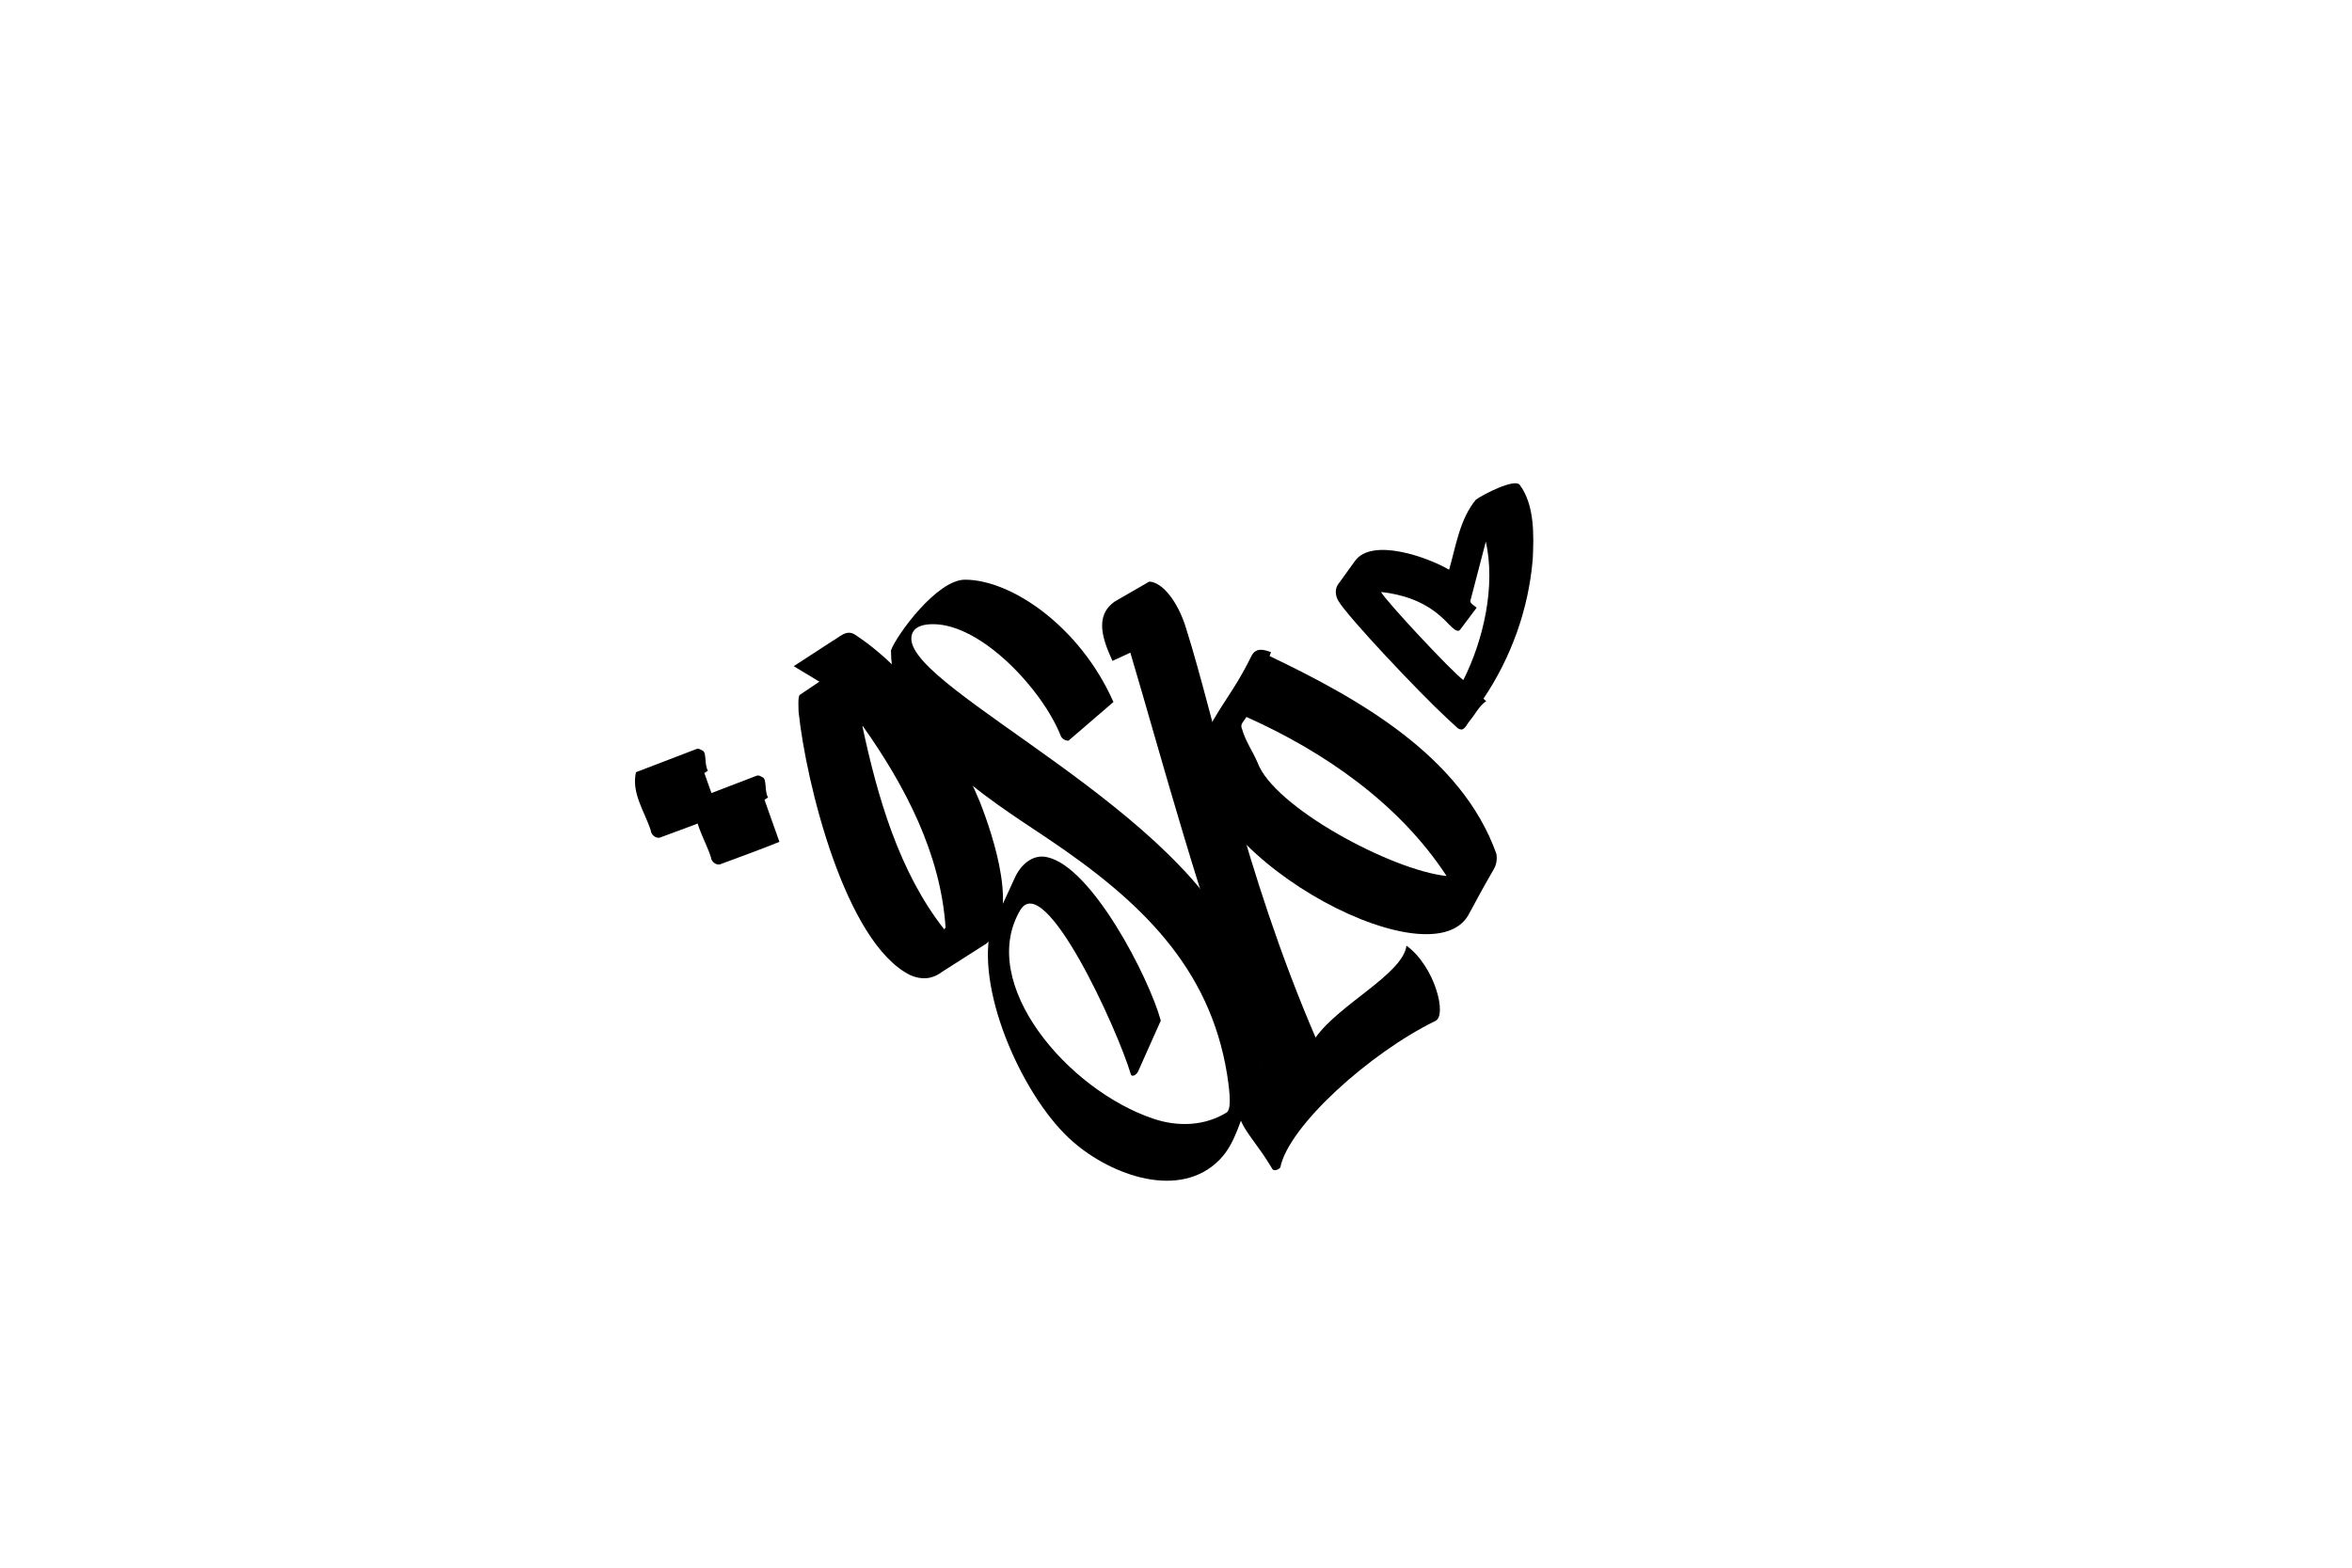
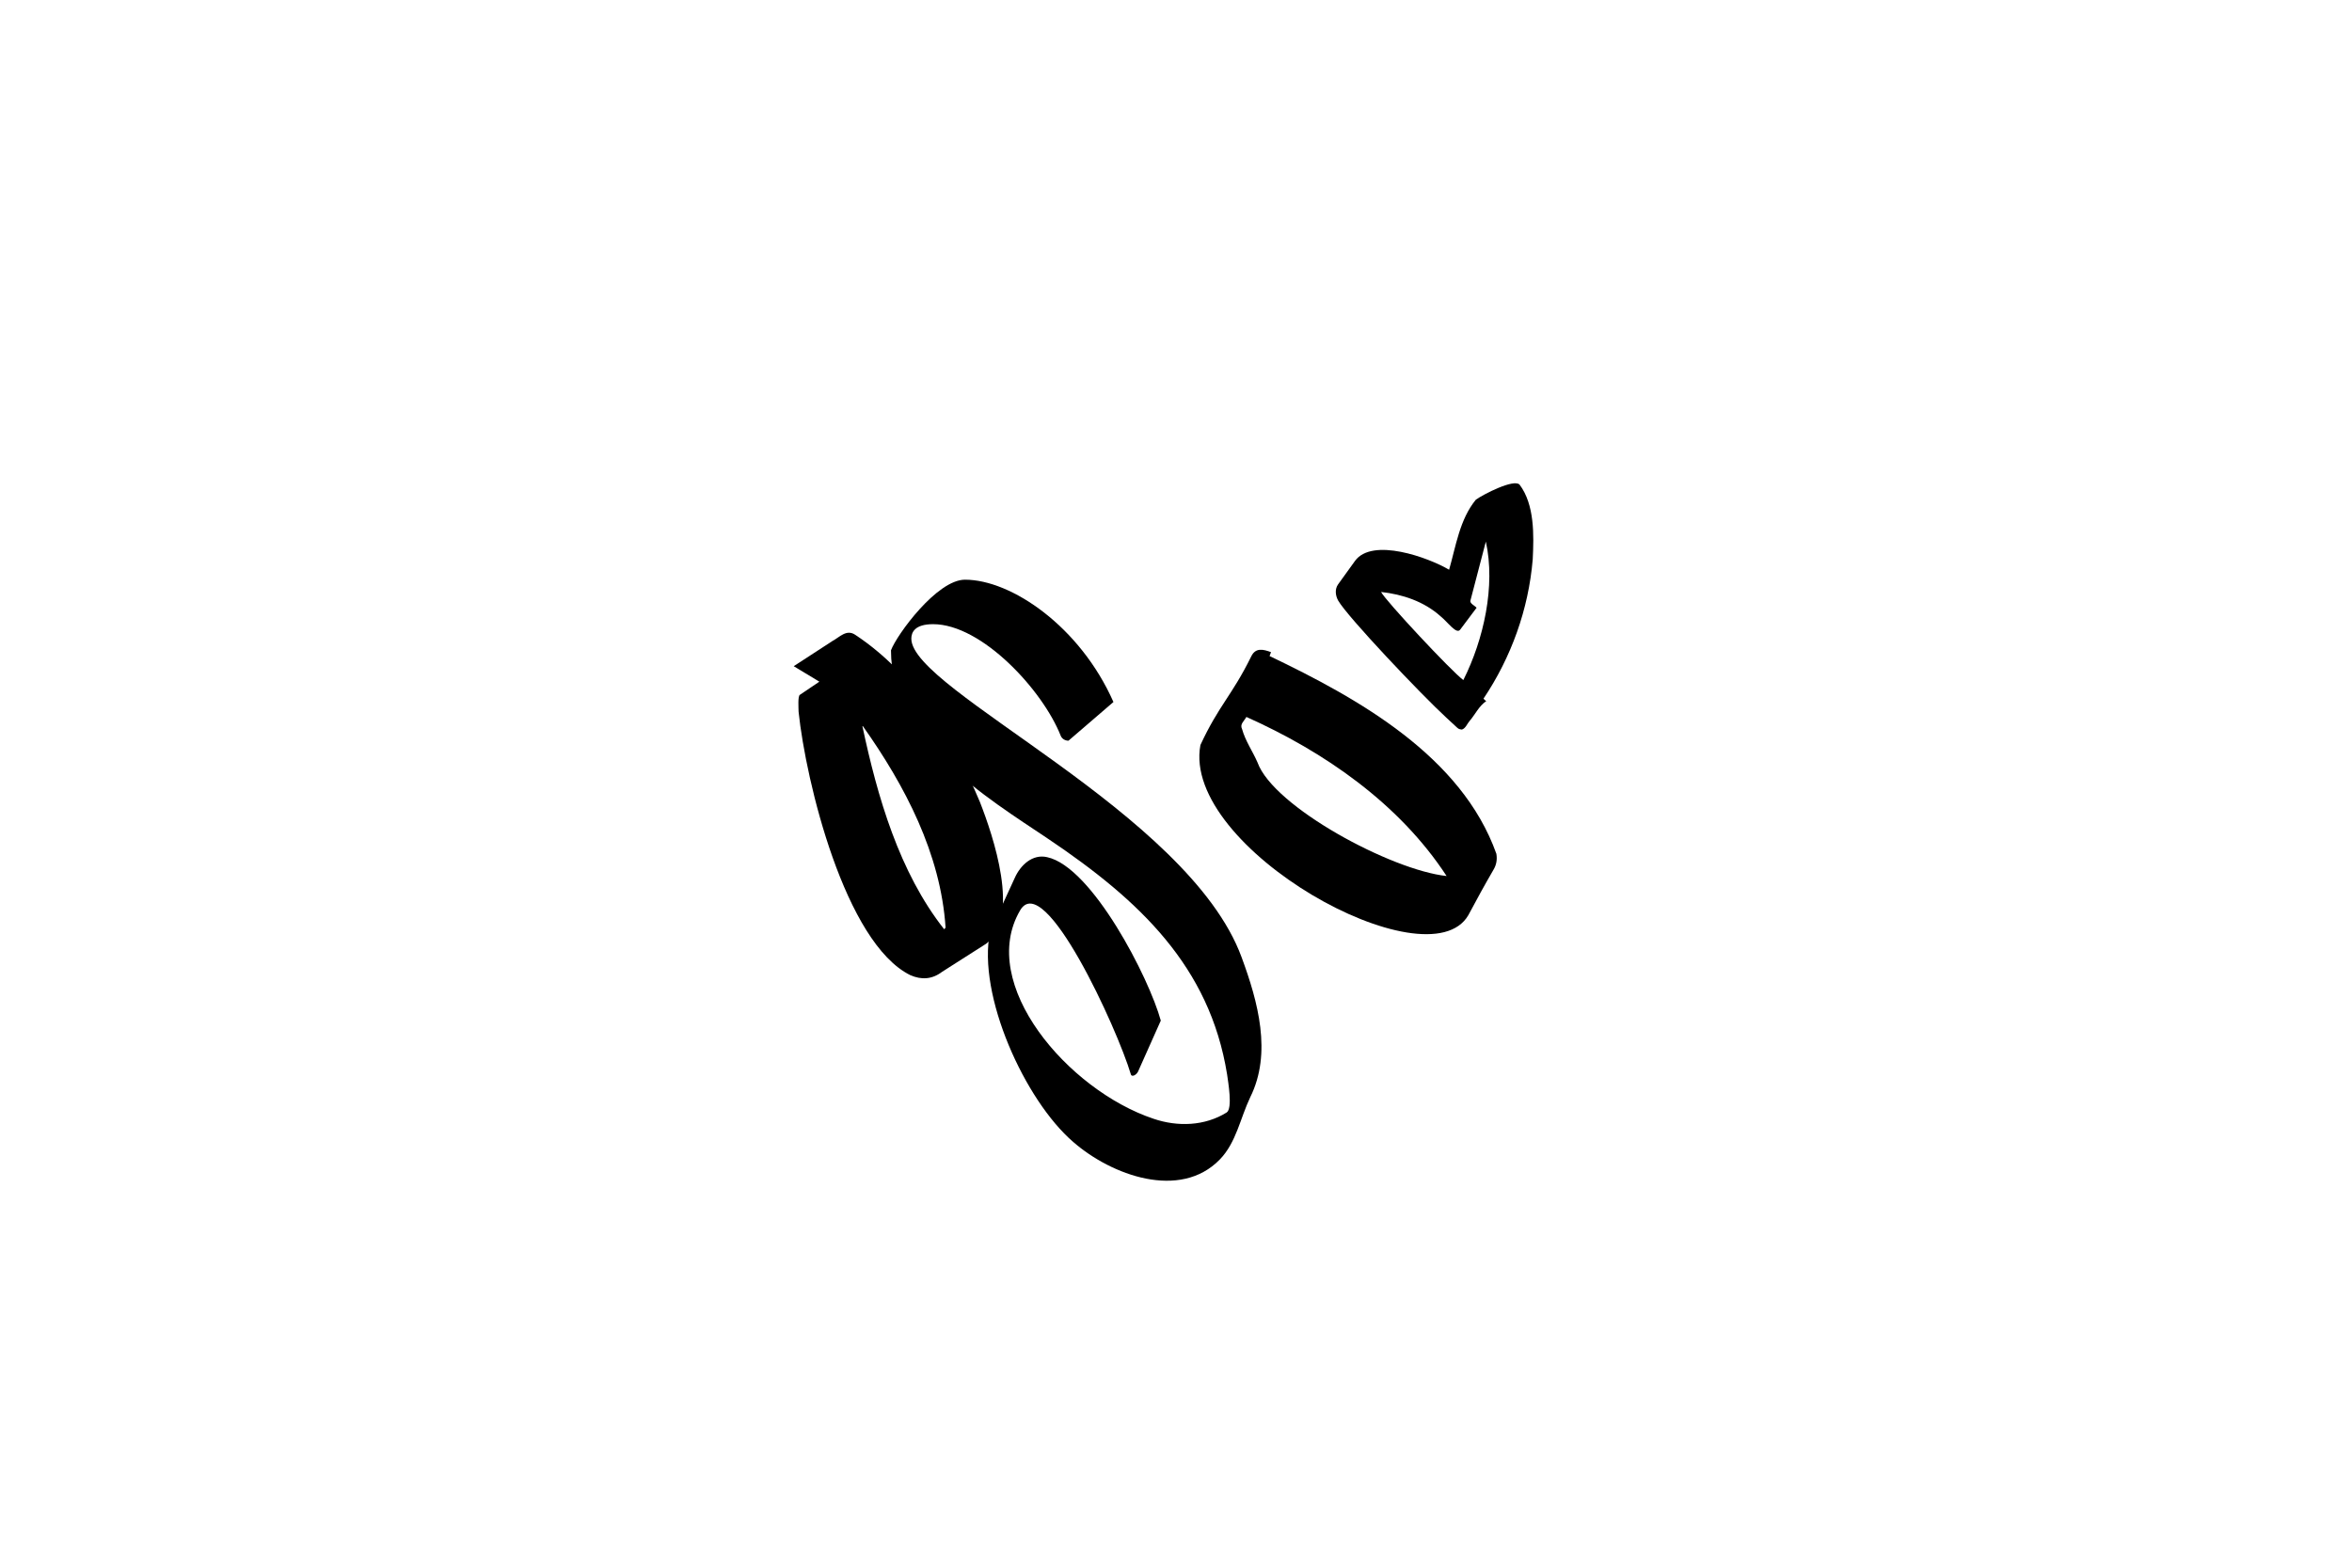
<svg xmlns="http://www.w3.org/2000/svg" version="1.1" id="Layer_1" x="0px" y="0px" viewBox="0 0 600 400" style="enable-background:new 0 0 600 400;" xml:space="preserve">
  <g>
    <g>
      <path d="M203.72,181.58c0-0.86-0.25-4.07,0.37-4.32l4.93-3.33l-6.54-3.95l9.87-6.42c1.85-0.99,3.58-3.08,5.8-1.6       c15.3,10.12,24.92,26.28,31.83,42.68c3.33,8.51,10.49,29.48,1.6,36.15l-11.23,7.16c-2.59,1.97-5.31,2.1-8.14,0.86       C215.56,240.55,205.57,199.47,203.72,181.58z M240.85,237.09c0.12,0,0.25-0.37,0.37-0.37c-1.23-18.88-10.36-36.27-21.1-51.44H220       C223.83,203.29,229.38,222.54,240.85,237.09z" />
      <path d="M273.79,291.38c-12.34-10.61-24.55-37.5-21.22-53.67l6.29-13.69c1.48-3.33,4.56-6.17,8.27-5.31       c11.47,2.47,26.03,30.84,28.99,41.7l-5.67,12.71c-0.37,1.11-1.73,1.85-1.97,0.99c-3.45-11.6-22.08-52.43-28.25-41.82       c-10.98,18.75,12.21,45.89,34.05,53.17c6.17,2.1,13.08,1.85,18.63-1.6c1.6-0.99,0.37-7.9,0.12-9.75       c-4.44-27.51-22.33-44.41-45.65-60.08c-15.79-10.61-40.09-25.17-40.09-48.11c1.48-3.95,11.72-18.01,18.88-18.01       c11.84,0,29.36,11.97,37.87,31.21l-11.47,9.87c-0.74,0-1.6-0.37-1.97-1.23c-4.56-11.6-20.11-28.5-32.57-28.5       c-4.69,0-5.55,2.1-5.55,3.7c0,13.2,70.69,44.29,84.26,81.3c4.19,11.35,7.77,24.43,2.22,35.65c-2.59,5.43-3.58,11.6-7.77,15.92       C301.05,306.3,283.54,299.89,273.79,291.38z" />
-       <path d="M321.41,272.01c-16.53-45.65-24.43-76.49-33.06-105.48l-4.56,2.1c-2.47-5.43-4.69-11.47,0.62-15.17l8.76-5.06       c3.45,0.12,7.4,5.31,9.38,11.84c7.4,23.32,14.8,62.05,33.06,104.49c6.17-8.64,22.21-16.16,23.19-23.44       c7.28,5.3,10.49,18.01,7.28,19.25c-16.65,8.14-37.38,26.77-39.48,37.38c-0.62,0.62-1.85,1.11-2.22,0       C317.46,286.32,310.92,284.84,321.41,272.01z" />
      <path d="M306.23,190.09c4.69-10.12,8.02-12.58,12.95-22.58c1.11-2.34,3.08-1.85,5.06-1.11l-0.37,0.99       c22.7,10.86,48.98,25.54,57.86,50.46c0.25,1.48,0,2.84-0.74,4.07c-2.22,3.82-4.32,7.65-6.42,11.6       C364.22,251.28,301.3,216.37,306.23,190.09z M320.79,194.53c4.07,11.35,34.17,27.51,48.24,28.99       c-12.09-18.5-31.21-31.71-51.07-40.59c-0.62,1.11-1.73,1.85-1.11,3.08C317.71,189.1,319.56,191.69,320.79,194.53z" />
    </g>
    <g>
      <path d="M371.75,185.69l-2.8-2.59c-6.41-5.9-25.2-25.7-27.59-29.88c-0.68-1.24-0.89-2.85-0.03-4.09l4.32-5.99       c4.4-6.11,18.81-0.86,24.02,2.23c1.75-6.06,2.69-12.83,6.83-17.88c1.96-1.39,9.72-5.38,11.15-3.83       c3.85,5.11,3.66,12.91,3.35,19.09c-1.07,12.72-5.48,24.97-12.56,35.52c0.24,0.27,0.47,0.45,0.7,0.62       c-1.88,1.27-2.82,3.44-4.24,5.06c-0.62,0.7-0.98,1.87-1.96,2.2C372.52,186.1,372.11,186.05,371.75,185.69z M373.3,173.52       c5.18-10.3,8.26-24.01,5.74-35.33l-3.93,15.04c-0.21,0.74,1.09,1.29,1.57,1.84l-4.17,5.56c-0.95,1.35-3.11-1.84-5.06-3.42       c-4.18-3.74-9.64-5.57-15.14-6.17C353.43,153.25,370.24,171.27,373.3,173.52z" />
    </g>
  </g>
  <g>
-     <path d="M181.35,218.7c-1.55-4.79-5-9.56-3.77-14.85l15.26-5.85c0.77-0.38,1.31,0.17,1.79,0.37c1.01,0.58,0.36,3.6,1.31,5.1     l-0.92,0.59l3.81,10.74c-3,1.26-13.03,4.97-15.19,5.75C182.66,220.78,181.43,219.87,181.35,218.7z" />
-   </g>
+     </g>
  <g>
-     <path d="M166.01,211.88c-1.55-4.79-5-9.56-3.77-14.85l15.26-5.85c0.77-0.38,1.31,0.17,1.79,0.37c1.01,0.58,0.36,3.6,1.31,5.1     l-0.92,0.59l3.81,10.74c-3,1.26-13.03,4.97-15.19,5.75C167.32,213.96,166.09,213.05,166.01,211.88z" />
-   </g>
+     </g>
</svg>